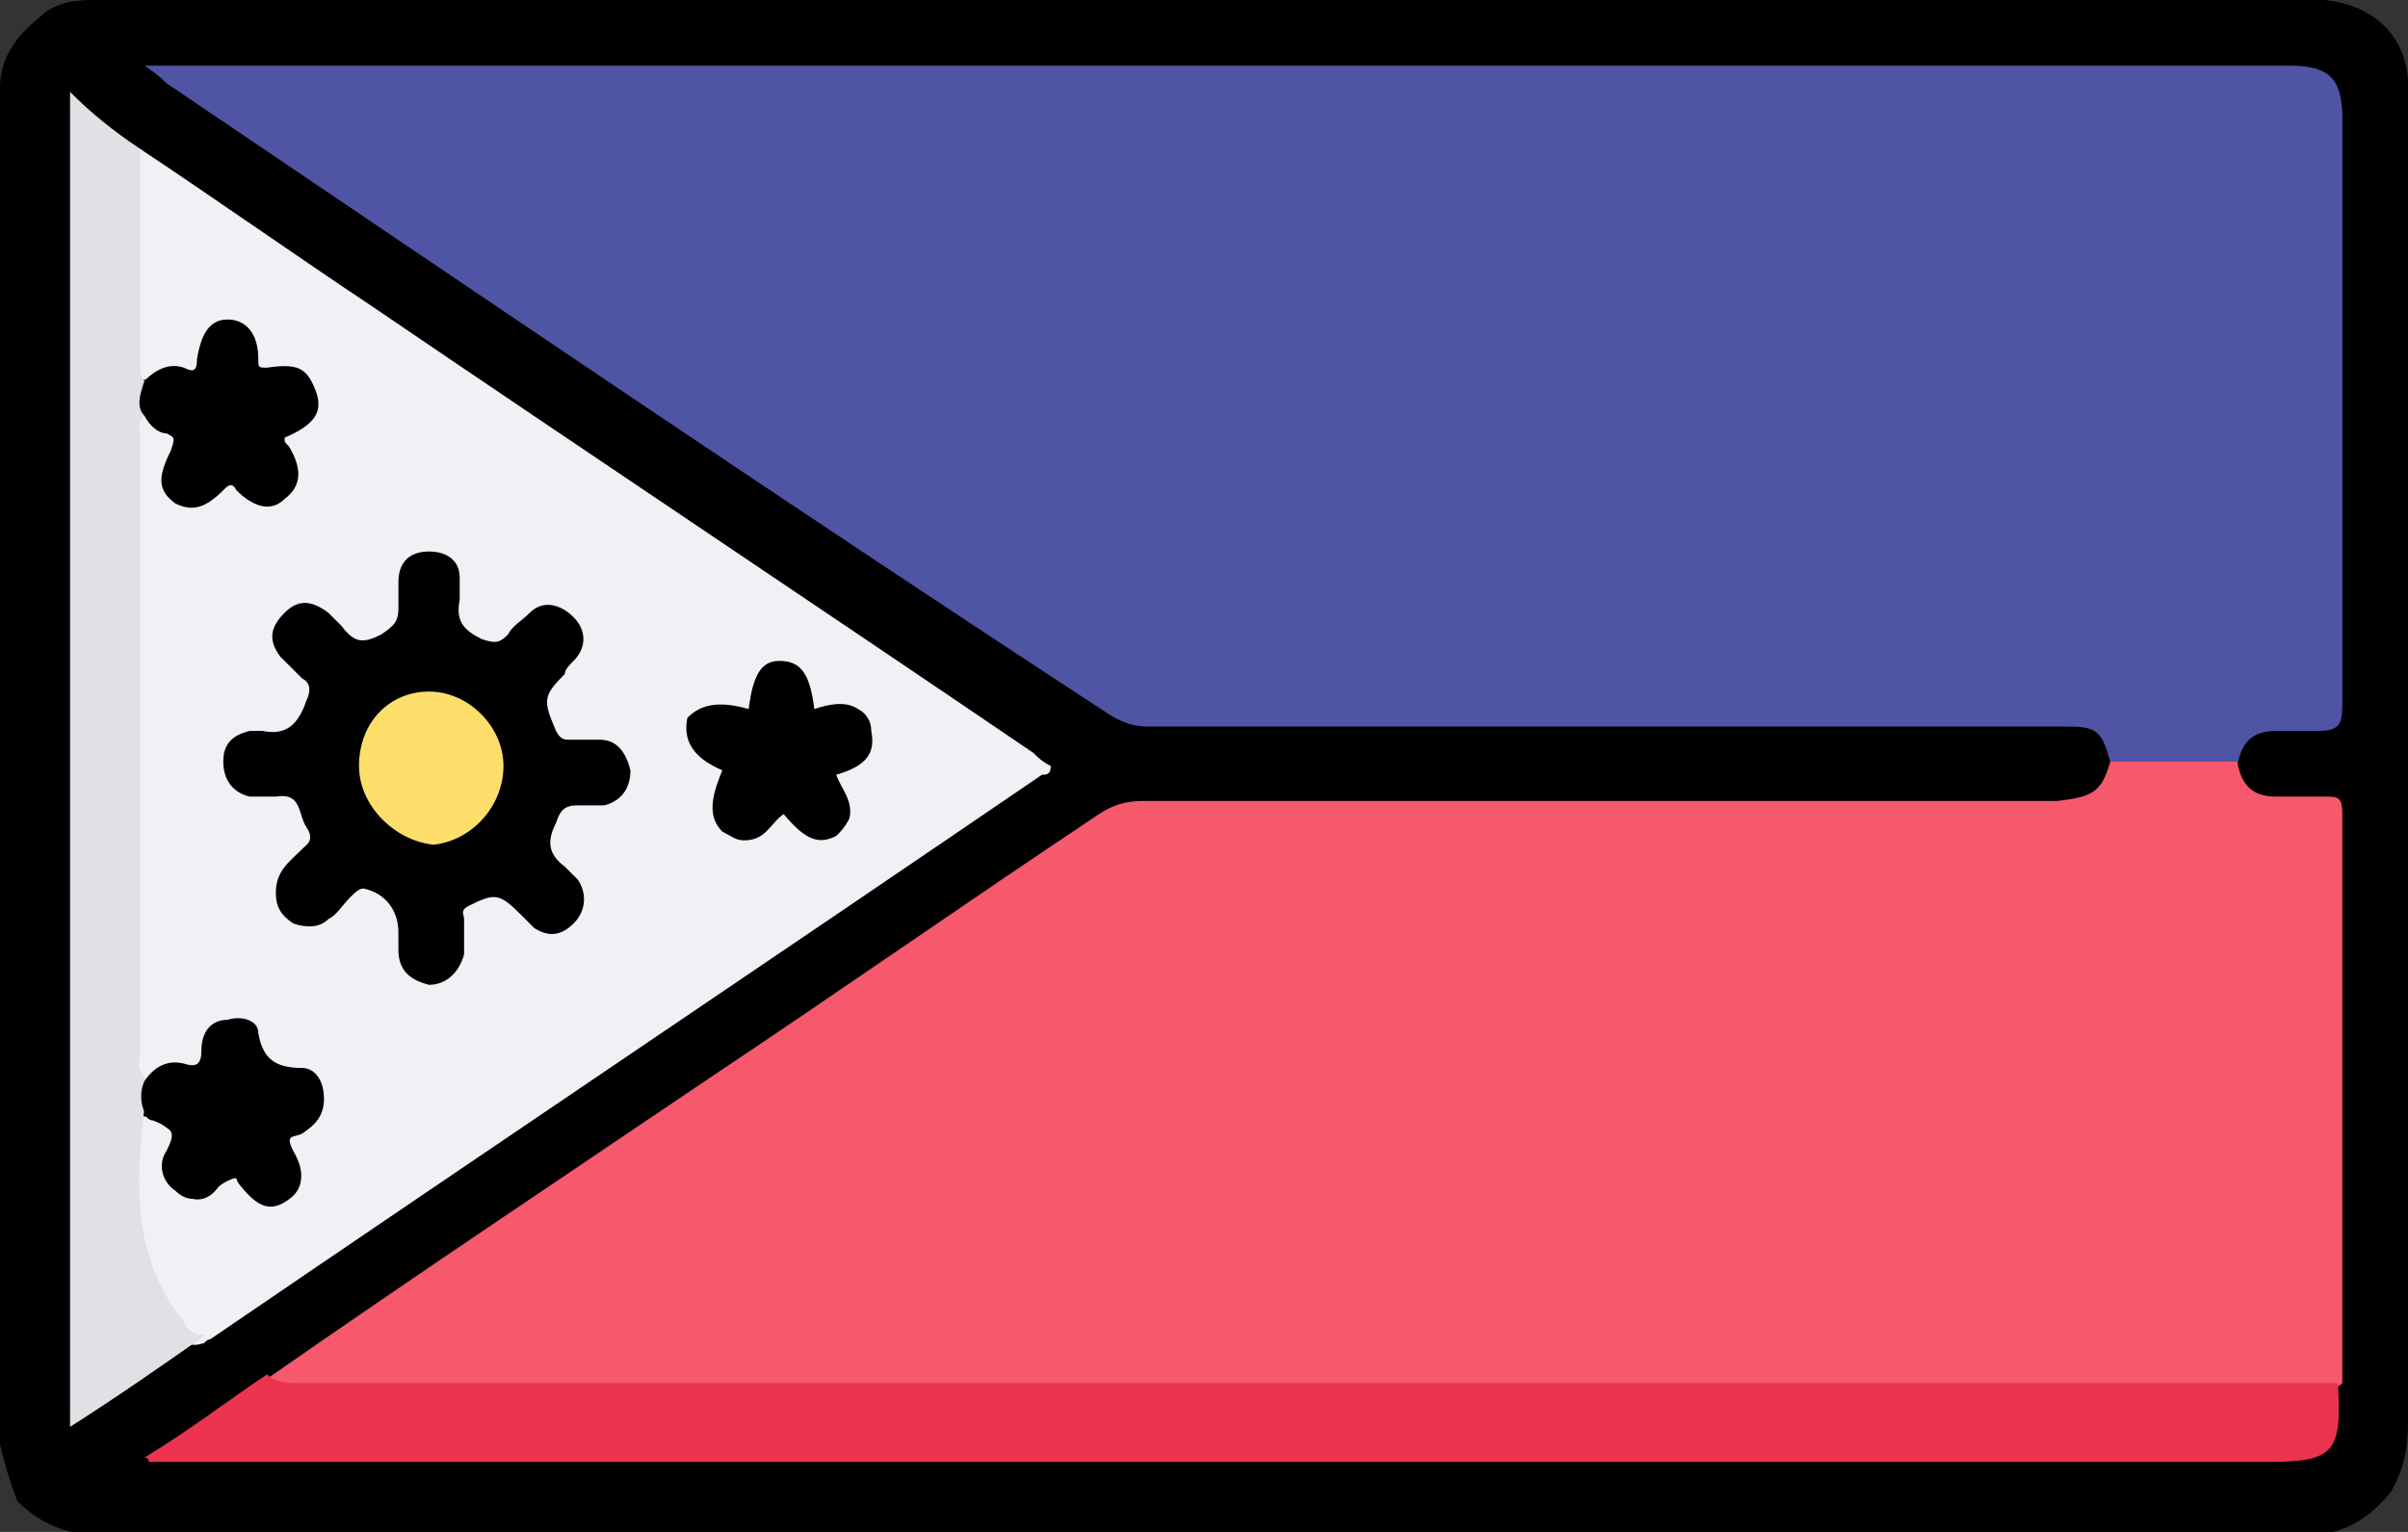
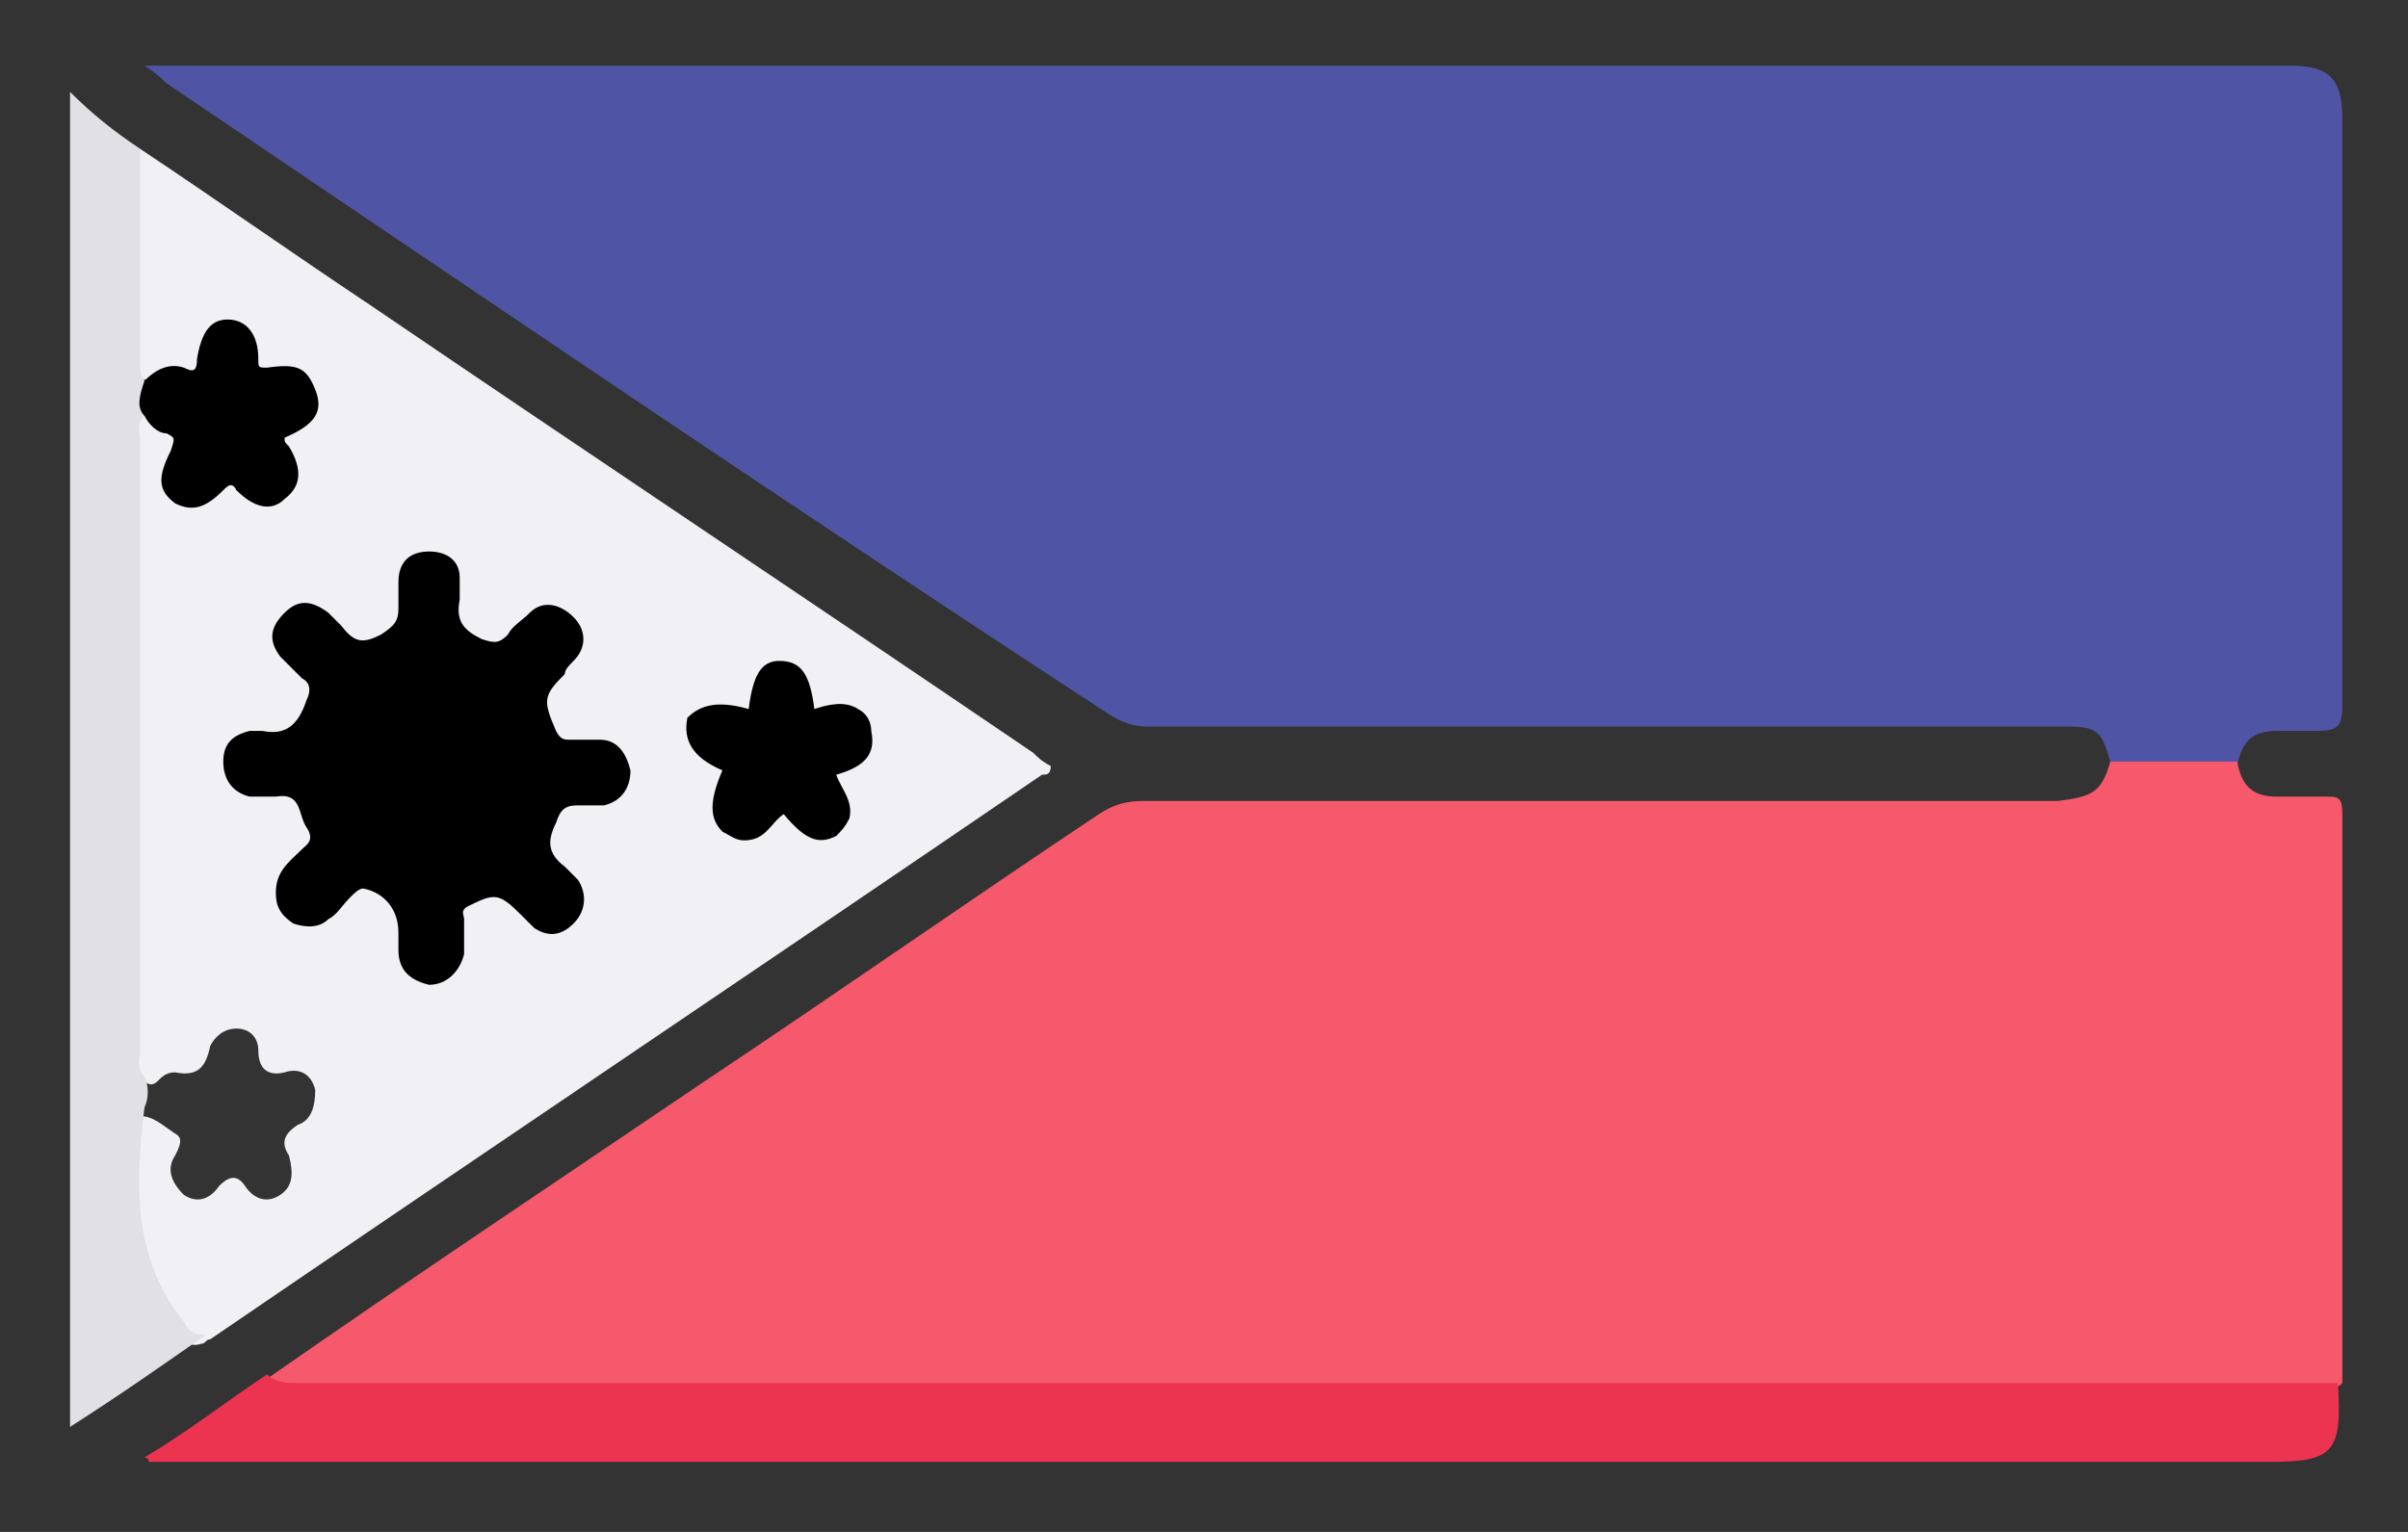
<svg xmlns="http://www.w3.org/2000/svg" version="1.1" id="Layer_1" x="0px" y="0px" viewBox="0 0 55 35" style="enable-background:new 0 0 55 35;" xml:space="preserve">
  <rect x="0" y="0" width="55" height="35" fill="#333333" stroke="none" />
  <style type="text/css">
	.st0{fill:#FFFFFF;}
	.st1{fill:#FC6E51;}
	.st2{fill:#57A863;}
	.st3{fill:none;stroke:#000000;stroke-width:2;}
	.st4{fill:#4758A9;}
	.st5{fill:#101B22;}
	.st6{fill:#FEFEFE;}
	.st7{fill:#FE0027;}
	.st8{fill:#004ED5;}
	.st9{fill:#0F1A22;}
	.st10{fill:#333333;}
	.st11{fill:#00943A;}
	.st12{fill:#FBFBFC;}
	.st13{fill:#00B5EE;}
	.st14{fill:#FEDE00;}
	.st15{fill:#004B1E;}
	.st16{fill:#FEE500;}
	.st17{fill:#FEFCFD;}
	.st18{fill:#FEFDFD;}
	.st19{fill:#FEFCFC;}
	.st20{fill:#003BA0;}
	.st21{fill:#5054A4;}
	.st22{fill:#F5596B;}
	.st23{fill:#F1F1F5;}
	.st24{fill:#EC3450;}
	.st25{fill:#E0E0E5;}
	.st26{fill:#FEDE6A;}
	.st27{fill:#FE2823;}
	.st28{fill:#D5001B;}
	.st29{fill:#FEEA00;}
	.st30{fill:#00BF44;}
</style>
  <g>
-     <path d="M0,33c0-10.3,0-20.7,0-31c0-0.7,0.4-1.2,0.9-1.6C1.2,0.1,1.6,0,2.1,0c15.6,0,35.4,0,51,0c1,0.1,1.8,0.7,1.9,1.8   c0,0.2,0,0.4,0,0.7c0,10,0,20,0,30c0,0.6-0.1,1.1-0.4,1.6c-0.5,0.6-1,0.9-1.8,1c-0.1,0-0.3,0-0.4,0c-15.2,0-34.7,0-49.9,0   c-0.8,0-1.5-0.2-2.1-0.8C0.2,33.8,0.1,33.4,0,33z" />
    <path class="st21" d="M48.2,17.4c-0.2-0.7-0.3-0.8-1-0.8c-6,0-15,0-21,0c-0.3,0-0.6-0.1-0.9-0.3C18.1,11.6,10.9,6.7,3.8,1.9   C3.7,1.8,3.6,1.7,3.3,1.5c0.3,0,0.4,0,0.6,0c14.7,0,33.7,0,48.4,0c0.9,0,1.2,0.3,1.2,1.2c0,4.5,0,8.9,0,13.4c0,0.5-0.1,0.6-0.6,0.6   c-0.3,0-0.6,0-0.9,0c-0.5,0-0.8,0.2-0.9,0.8C50.5,17.7,48.8,17.7,48.2,17.4z" />
    <path class="st22" d="M48.2,17.4c0.6,0,2.3,0,2.9,0c0.1,0.6,0.4,0.8,0.9,0.8c0.4,0,0.7,0,1.1,0c0.3,0,0.4,0,0.4,0.4   c0,4.3,0,8.7,0,13c-0.2,0.2-0.5,0.2-0.8,0.2c-1.6,0-7.4,0-9.1,0c-12.1,0-24.1,0-36.2,0c-0.3,0-0.5,0-0.8,0c-0.2,0-0.4-0.1-0.5-0.3   c3.3-2.3,6.6-4.5,10-6.8c3-2,6-4.1,9-6.1c0.3-0.2,0.6-0.3,1-0.3c6,0,14.9,0,20.9,0C47.8,18.2,48,18.1,48.2,17.4z" />
    <path class="st23" d="M3.2,3.4c1.8,1.2,3.5,2.4,5.3,3.6c5,3.4,10.1,6.8,15.1,10.2c0.1,0.1,0.2,0.2,0.4,0.3c0,0.2-0.1,0.2-0.2,0.2   c-6.3,4.3-12.7,8.6-19,12.9c-0.1,0-0.1,0.1-0.2,0.1c-0.3,0.1-0.4-0.1-0.5-0.2c-0.6-0.8-1-1.7-1-2.7c0-0.6,0-1.1,0-1.7   c0-0.2,0-0.4,0.1-0.6c0.3,0,0.5,0.2,0.8,0.4c0.2,0.1,0.1,0.3,0,0.5c-0.2,0.3-0.1,0.6,0.2,0.9c0.3,0.2,0.6,0.1,0.8-0.2   c0.2-0.2,0.4-0.3,0.6,0c0.2,0.3,0.5,0.4,0.8,0.2c0.3-0.2,0.3-0.5,0.2-0.9c-0.2-0.3-0.1-0.5,0.2-0.7c0.3-0.1,0.4-0.4,0.4-0.8   c-0.1-0.4-0.4-0.5-0.7-0.4c-0.4,0.1-0.6-0.1-0.6-0.5c0-0.3-0.2-0.5-0.5-0.5c-0.3,0-0.5,0.2-0.6,0.4c-0.1,0.5-0.3,0.7-0.8,0.6   c-0.2,0-0.3,0.1-0.4,0.2c-0.1,0.1-0.2,0.1-0.3,0C3,24.3,3,24,3,23.8c0-4.5,0-8.9,0-13.4c0-0.3,0-0.5,0.1-0.8   c0.3-0.3,0.5,0.1,0.8,0.2C4.1,10,4,10.2,3.9,10.4c-0.2,0.3-0.2,0.7,0.2,0.9c0.3,0.2,0.6,0.1,0.8-0.1c0.2-0.2,0.4-0.2,0.6,0   c0.3,0.3,0.6,0.4,0.9,0.1c0.3-0.2,0.3-0.6,0.1-0.9c-0.2-0.3-0.1-0.4,0.2-0.6C7,9.6,7.3,9.4,7.1,8.9C7,8.6,6.7,8.5,6.4,8.6   C6,8.6,5.8,8.5,5.8,8.1c0-0.3-0.2-0.6-0.5-0.6c-0.4,0-0.5,0.2-0.6,0.6C4.6,8.5,4.4,8.6,4,8.5c-0.2,0-0.3,0-0.5,0.1   c-0.1,0.1-0.3,0.1-0.4,0C3,8.5,3,8.3,3,8.1c0-1.4,0-2.8,0-4.2C3,3.7,3,3.5,3.2,3.4z" />
    <path class="st24" d="M6.1,31.4c0.2,0.2,0.5,0.2,0.7,0.2c14.1,0,32.4,0,46.6,0c0.1,1.6-0.1,1.8-1.6,1.8c-14.6,0-33.3,0-47.9,0   c-0.2,0-0.4,0-0.5,0c0,0,0-0.1-0.1-0.1C4.3,32.7,5.2,32,6.1,31.4z" />
    <path class="st25" d="M3.2,3.4c0,1.6,0,3.3,0,4.9c0,0.1,0,0.3,0.1,0.4c0.1,0.3,0,0.6,0,0.8c-0.2,0.2-0.1,0.4-0.1,0.5   c0,4.7,0,9.3,0,14c0,0.2-0.1,0.4,0.1,0.6c0.1,0.2,0.1,0.5,0,0.7c-0.2,1.7-0.3,3.4,0.9,4.9c0.1,0.2,0.2,0.3,0.5,0.3   c-1,0.7-2,1.4-3.1,2.1c0-10.2,0-20.3,0-30.5C2.1,2.6,2.6,3,3.2,3.4z" />
    <path d="M6.3,20.4c0-0.5,0.3-0.7,0.6-1C7,19.3,7.2,19.2,7,18.9c-0.2-0.3-0.1-0.8-0.7-0.7c-0.2,0-0.4,0-0.6,0   c-0.4-0.1-0.6-0.4-0.6-0.8c0-0.4,0.2-0.6,0.6-0.7c0.1,0,0.2,0,0.3,0c0.5,0.1,0.8-0.1,1-0.7c0.1-0.2,0.1-0.4-0.1-0.5   c-0.2-0.2-0.3-0.3-0.5-0.5c-0.3-0.4-0.2-0.7,0.1-1c0.3-0.3,0.6-0.3,1,0c0.1,0.1,0.2,0.2,0.3,0.3c0.3,0.4,0.5,0.4,0.9,0.2   c0.3-0.2,0.4-0.3,0.4-0.6c0-0.2,0-0.4,0-0.6c0-0.5,0.3-0.7,0.7-0.7c0.4,0,0.7,0.2,0.7,0.6c0,0.1,0,0.3,0,0.5   c-0.1,0.5,0.1,0.7,0.5,0.9c0.3,0.1,0.4,0.1,0.6-0.1c0.1-0.2,0.3-0.3,0.5-0.5c0.3-0.3,0.7-0.2,1,0.1c0.3,0.3,0.3,0.7,0,1   c-0.1,0.1-0.2,0.2-0.2,0.3c-0.5,0.5-0.5,0.6-0.2,1.3c0.1,0.2,0.2,0.2,0.3,0.2c0.2,0,0.5,0,0.7,0c0.4,0,0.6,0.3,0.7,0.7   c0,0.4-0.2,0.7-0.6,0.8c-0.2,0-0.4,0-0.6,0c-0.3,0-0.4,0.1-0.5,0.4c-0.2,0.4-0.2,0.7,0.2,1c0.1,0.1,0.2,0.2,0.3,0.3   c0.2,0.3,0.2,0.7-0.1,1c-0.3,0.3-0.6,0.3-0.9,0.1c-0.1-0.1-0.2-0.2-0.3-0.3c-0.5-0.5-0.6-0.5-1.2-0.2c-0.2,0.1-0.1,0.2-0.1,0.3   c0,0.3,0,0.5,0,0.8c-0.1,0.4-0.4,0.7-0.8,0.7c-0.4-0.1-0.7-0.3-0.7-0.8c0-0.1,0-0.2,0-0.4c0-0.5-0.3-0.9-0.8-1   c-0.1,0-0.2,0.1-0.3,0.2c-0.2,0.2-0.3,0.4-0.5,0.5c-0.2,0.2-0.5,0.2-0.8,0.1C6.4,20.9,6.3,20.7,6.3,20.4z" />
-     <path d="M3.3,25.4c-0.1-0.2-0.1-0.5,0-0.7c0.2-0.3,0.5-0.5,0.9-0.4c0.3,0.1,0.4,0,0.4-0.3c0-0.4,0.2-0.7,0.6-0.7   c0.3-0.1,0.7,0,0.7,0.3c0.1,0.6,0.4,0.8,1,0.8c0.3,0,0.5,0.3,0.5,0.7c0,0.4-0.2,0.6-0.5,0.8c-0.2,0.1-0.4,0-0.2,0.4   c0.3,0.5,0.2,0.9-0.1,1.1c-0.4,0.3-0.7,0.2-1.1-0.3c0,0-0.1-0.1-0.1-0.2C5.1,27,5,27.1,4.9,27.2c-0.3,0.2-0.6,0.3-0.9,0   c-0.3-0.2-0.4-0.6-0.2-0.9C4,25.9,4,25.8,3.5,25.6C3.4,25.6,3.3,25.5,3.3,25.4z" />
    <path d="M3.3,9.5C3.1,9.3,3.2,9,3.3,8.7c0.3-0.3,0.6-0.4,0.9-0.3c0.2,0.1,0.3,0.1,0.3-0.2c0.1-0.6,0.3-0.9,0.7-0.9   c0.4,0,0.7,0.3,0.7,0.9c0,0.2,0,0.2,0.2,0.2c0.7-0.1,0.9,0,1.1,0.5C7.4,9.4,7.2,9.7,6.5,10c0,0.1,0,0.1,0.1,0.2   c0.3,0.5,0.3,0.9-0.1,1.2c-0.3,0.3-0.7,0.2-1.1-0.2c-0.1-0.2-0.2-0.1-0.3,0c-0.4,0.4-0.7,0.5-1.1,0.3c-0.4-0.3-0.4-0.6-0.1-1.2   C4,10,4,10,3.8,9.9C3.6,9.9,3.4,9.7,3.3,9.5z" />
    <path d="M17.1,16.2c0.1-0.8,0.3-1.1,0.7-1.1c0.5,0,0.7,0.3,0.8,1.1c0.3-0.1,0.7-0.2,1,0c0.2,0.1,0.3,0.3,0.3,0.5   c0.1,0.5-0.1,0.8-0.8,1c0.1,0.3,0.4,0.6,0.3,1c-0.1,0.2-0.2,0.3-0.3,0.4c-0.4,0.2-0.7,0.1-1.2-0.5c-0.3,0.2-0.4,0.6-0.9,0.6   c-0.2,0-0.3-0.1-0.5-0.2c-0.3-0.3-0.3-0.7,0-1.4c-0.7-0.3-0.9-0.7-0.8-1.2C16,16.1,16.4,16,17.1,16.2z" />
-     <path class="st26" d="M8.2,17.5c0-1,0.7-1.7,1.6-1.7c0.9,0,1.7,0.8,1.7,1.7c0,0.9-0.7,1.7-1.6,1.8C9,19.2,8.2,18.4,8.2,17.5z" />
  </g>
</svg>